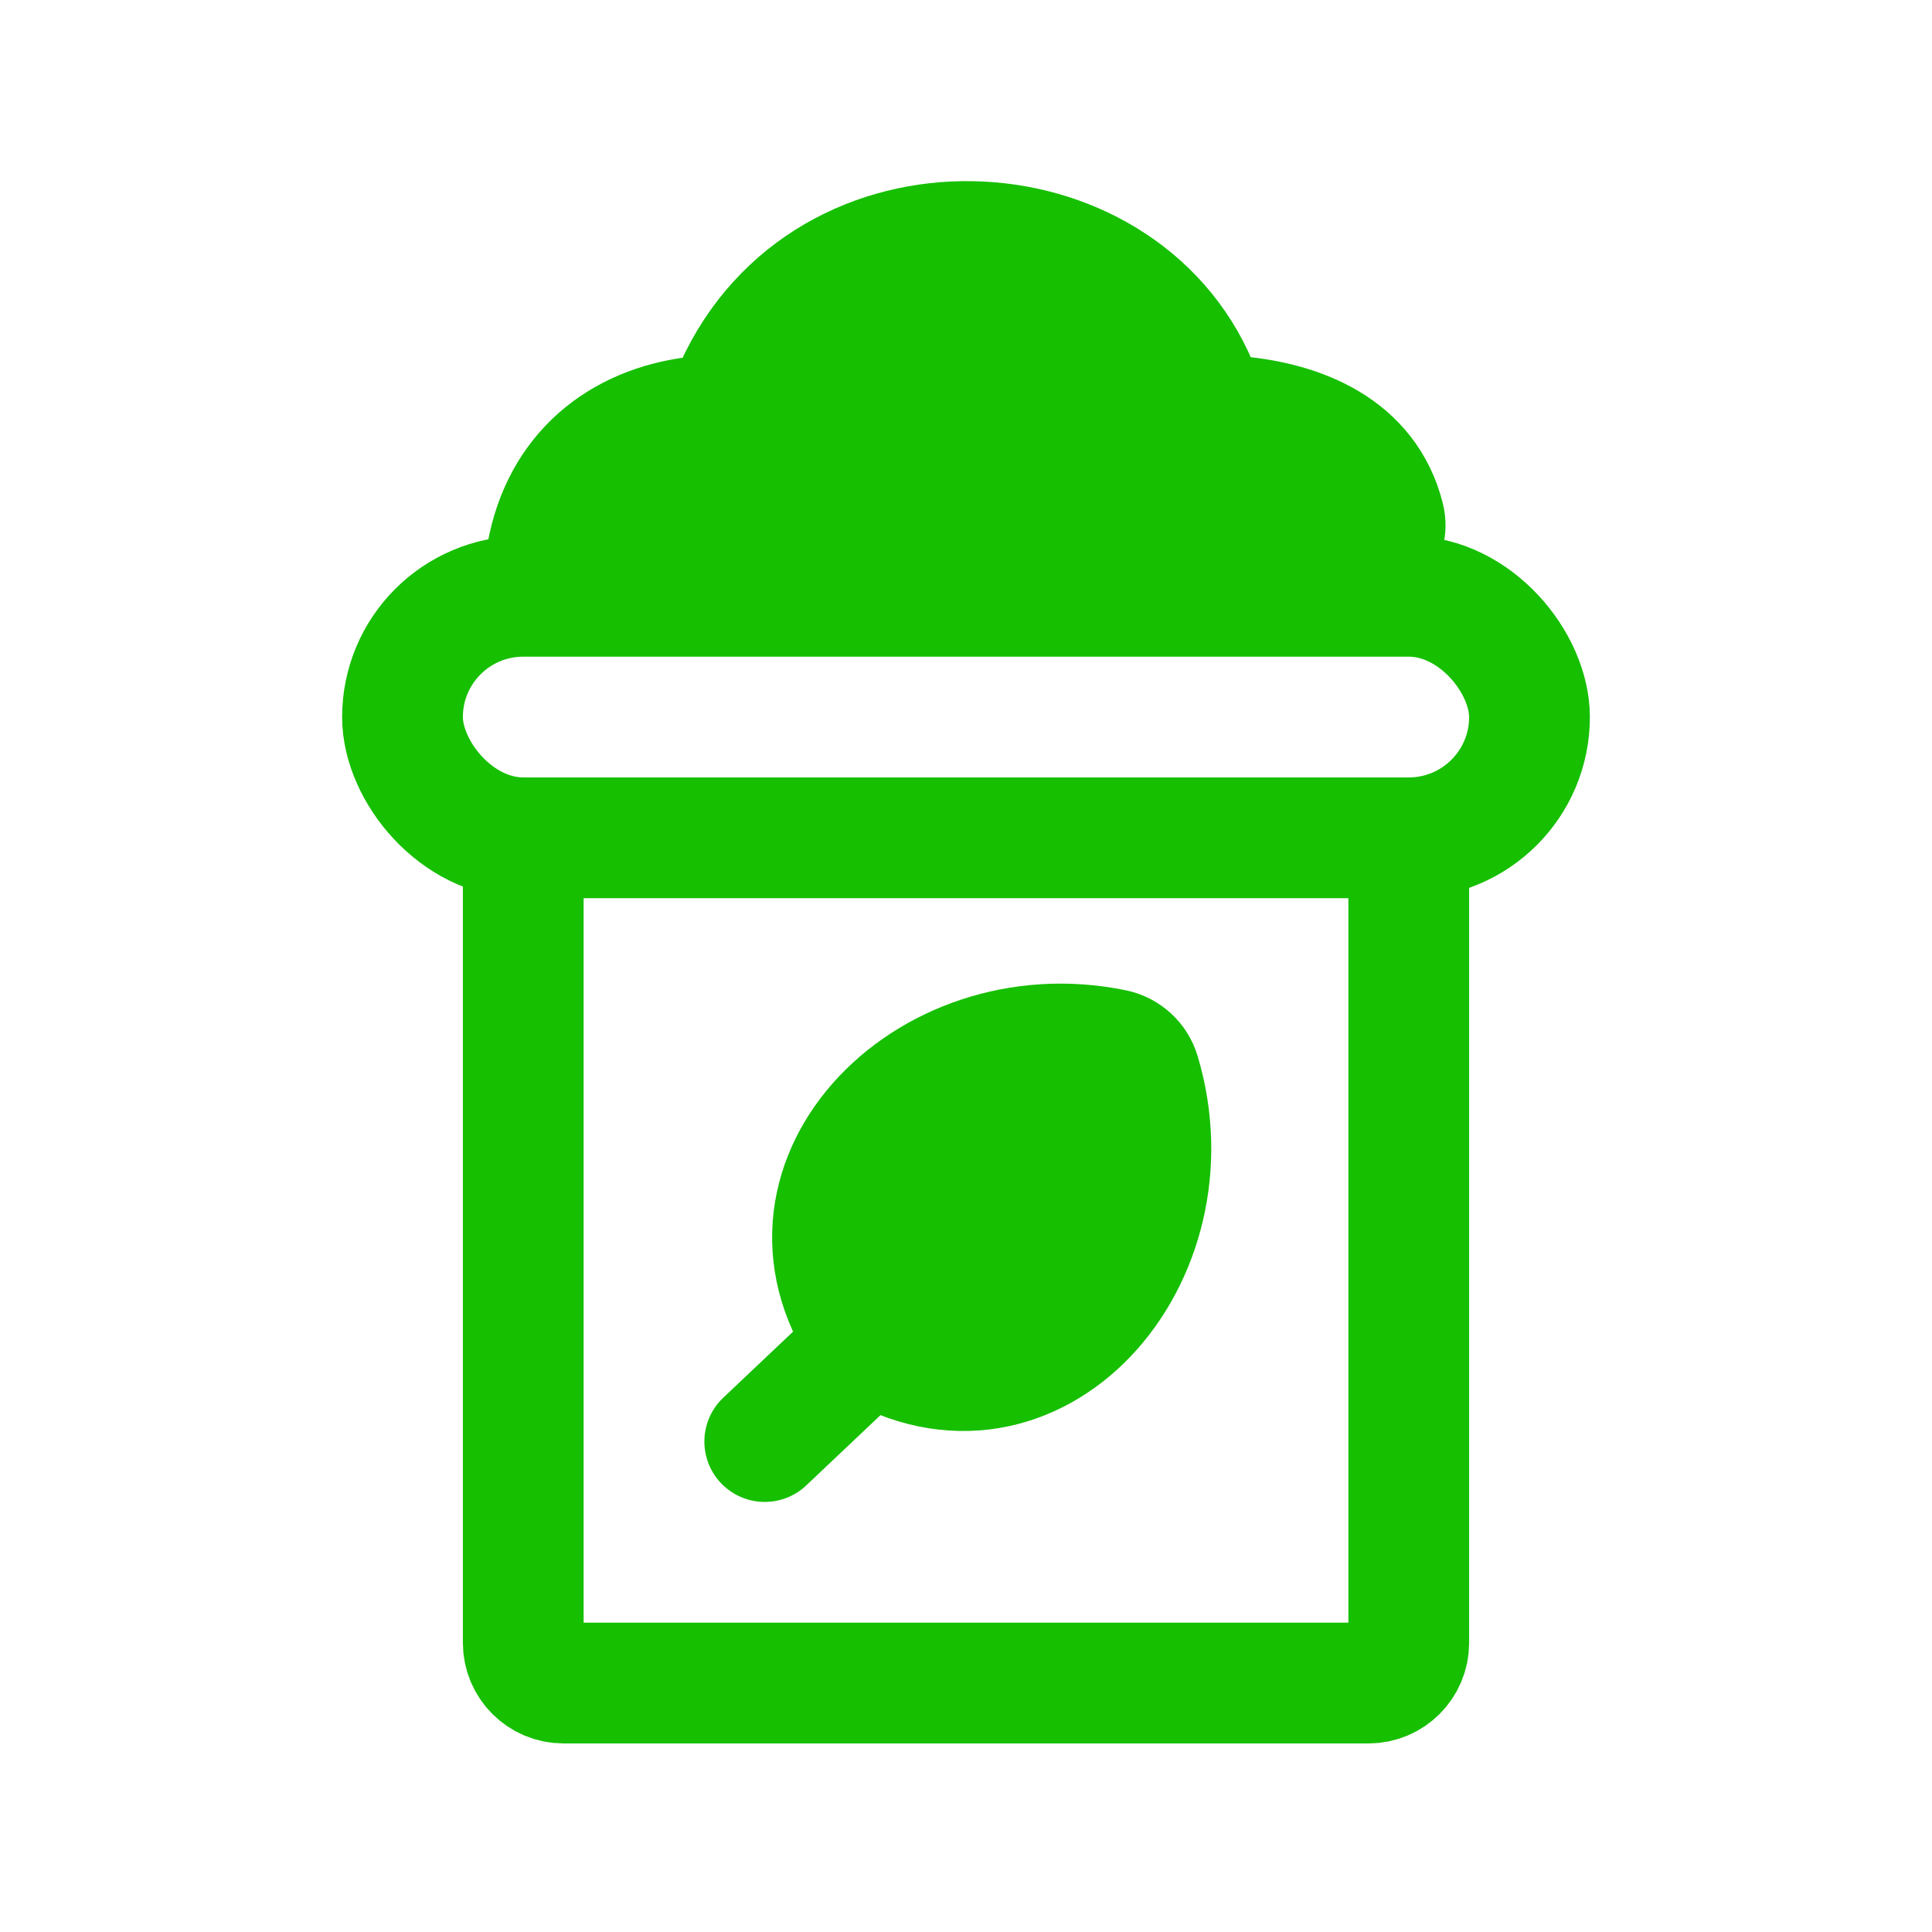
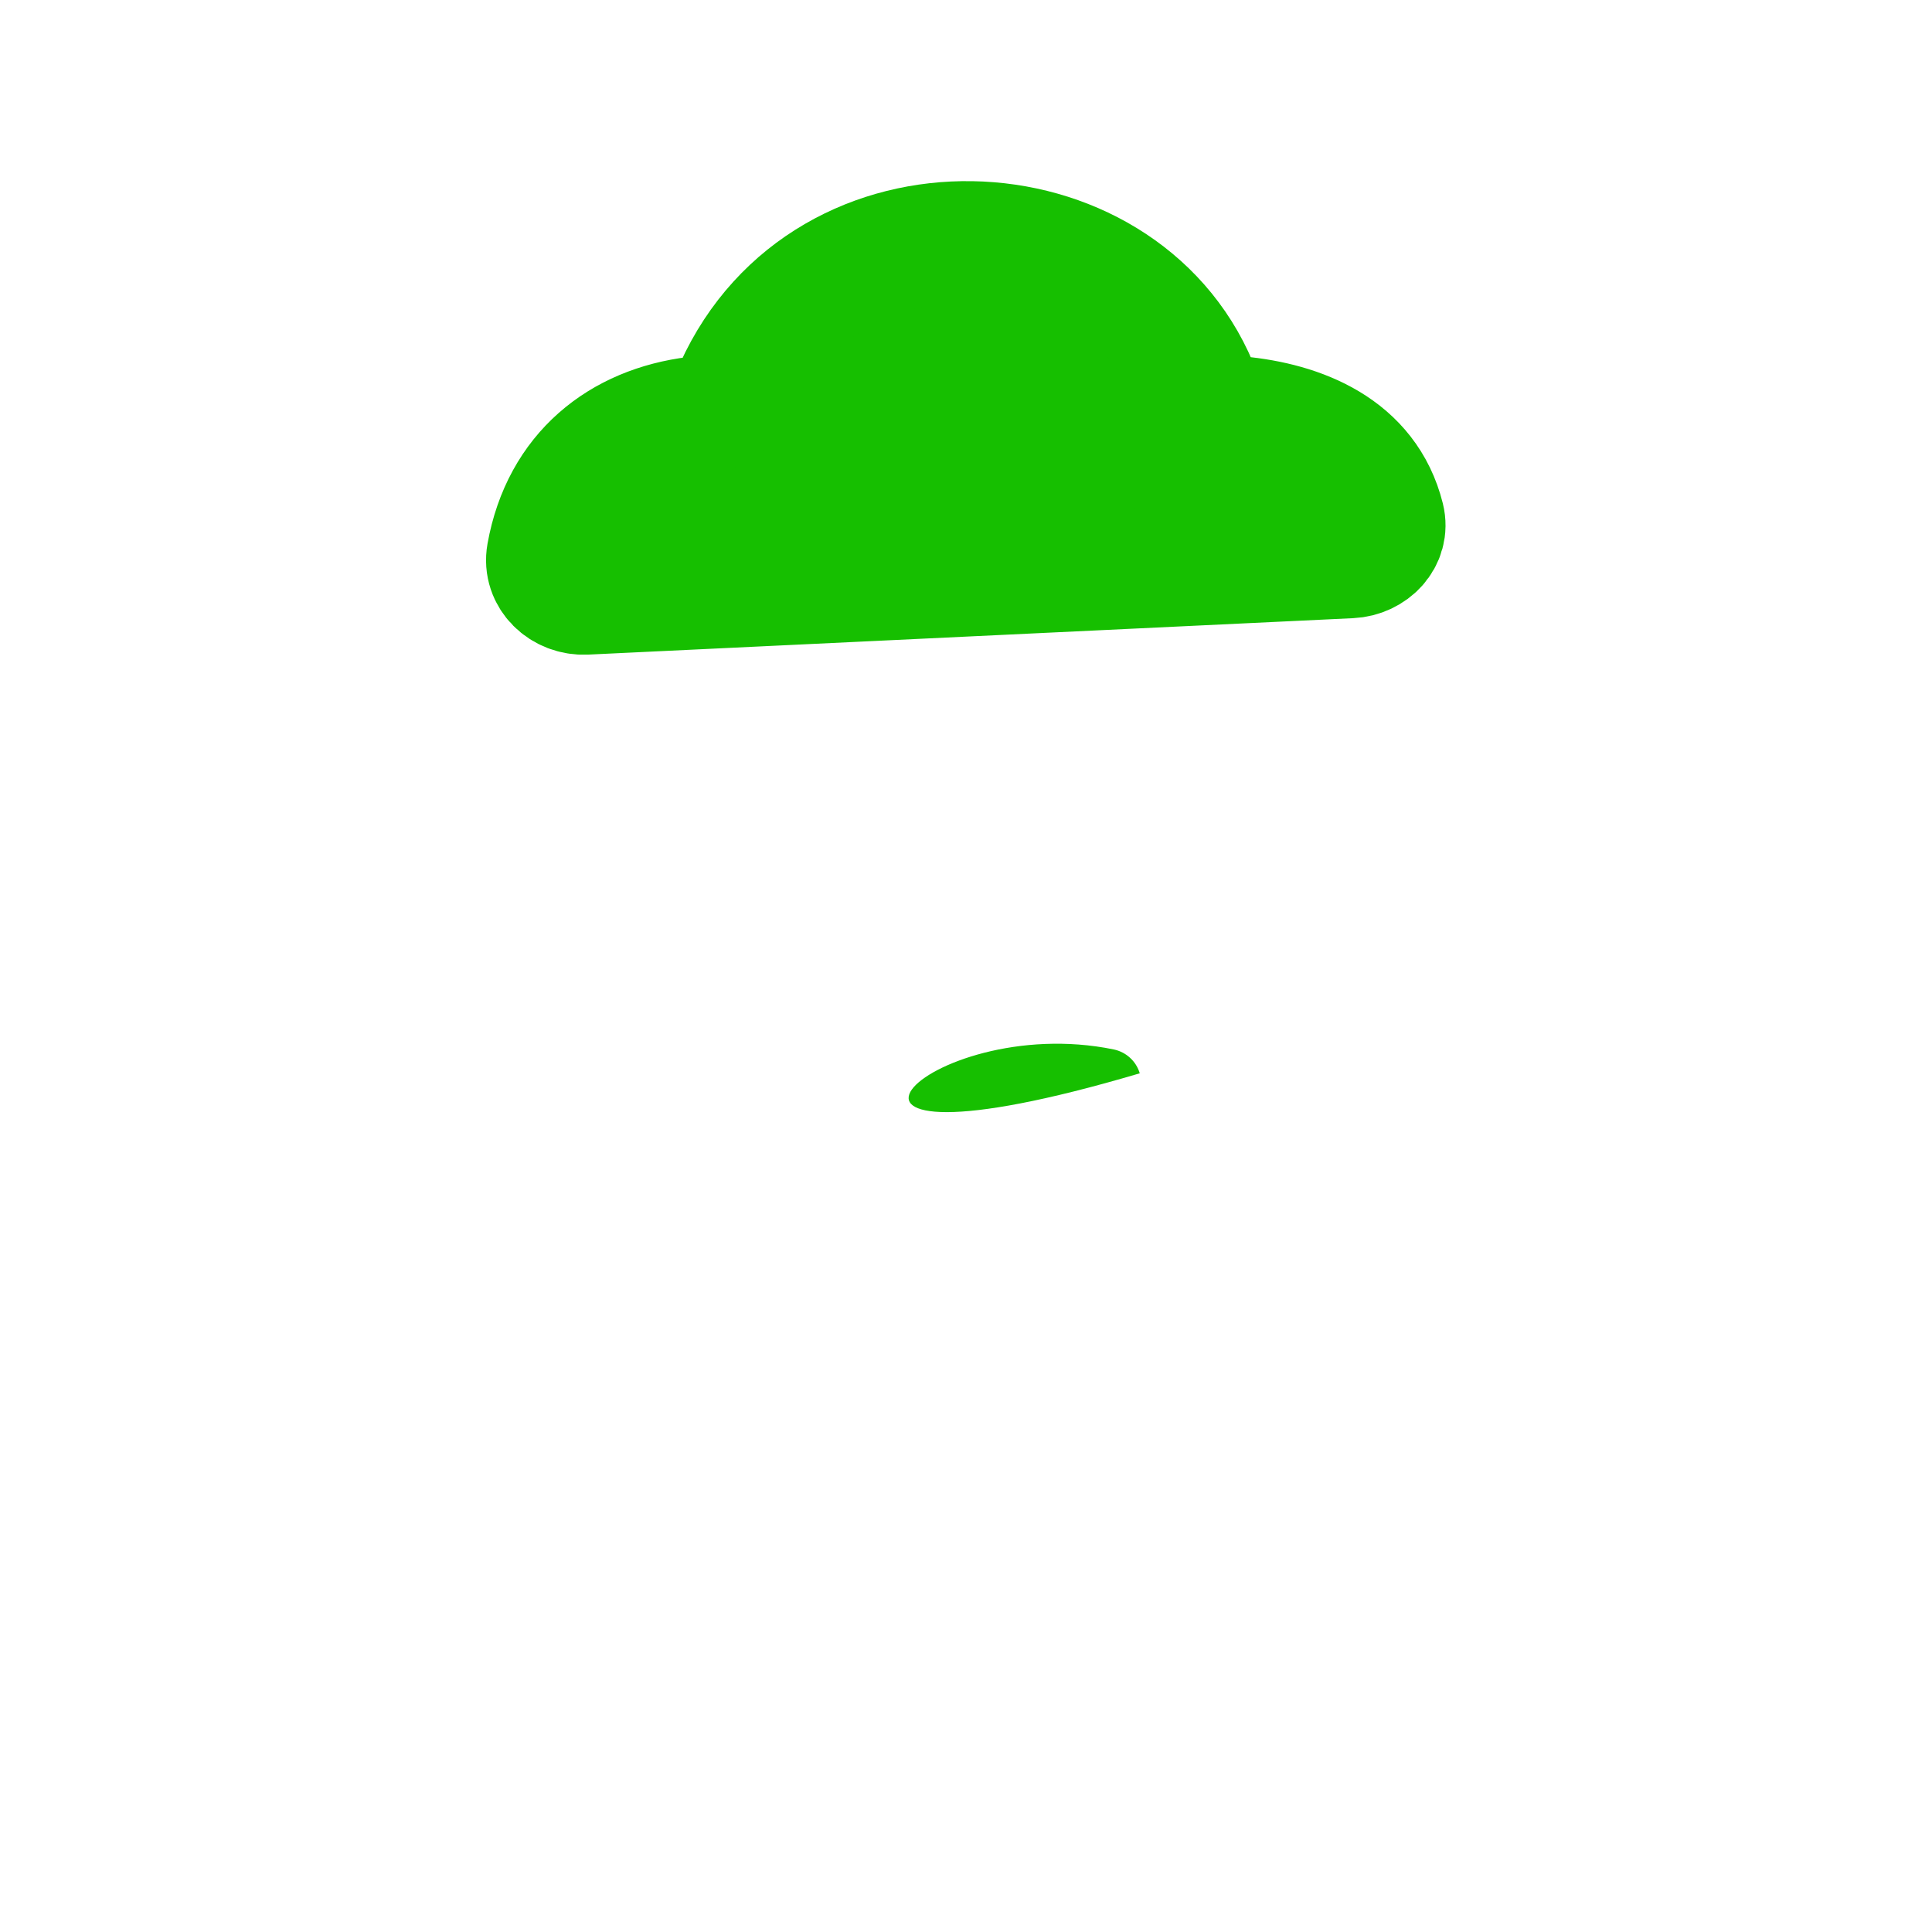
<svg xmlns="http://www.w3.org/2000/svg" width="48" height="48" viewBox="0 0 48 48" fill="none">
-   <rect x="10" y="14.815" width="28" height="6" rx="3" stroke="#16BF00" stroke-width="3" />
-   <path d="M35 20.814V40.815C35 41.367 34.552 41.815 34 41.815H14C13.448 41.815 13 41.367 13 40.815V20.814" stroke="#16BF00" stroke-width="3" />
-   <path d="M27.67 26.073C27.978 26.137 28.227 26.364 28.317 26.666C29.693 31.249 25.695 35.834 21.598 33.357C18.769 29.494 22.983 25.107 27.67 26.073Z" fill="#16BF00" />
-   <path d="M21.598 33.357C25.695 35.834 29.693 31.249 28.317 26.666C28.227 26.364 27.978 26.137 27.67 26.073C22.983 25.107 18.769 29.494 21.598 33.357ZM21.598 33.357L19 35.815" stroke="#16BF00" stroke-width="3" stroke-linecap="round" />
+   <path d="M27.67 26.073C27.978 26.137 28.227 26.364 28.317 26.666C18.769 29.494 22.983 25.107 27.67 26.073Z" fill="#16BF00" />
  <path d="M17.281 10.358C15.422 10.587 13.956 11.724 13.589 13.771C13.488 14.333 13.977 14.792 14.548 14.765L33.548 13.86C34.081 13.835 34.52 13.387 34.391 12.869C33.96 11.138 32.325 10.497 30.763 10.35C30.314 10.307 29.926 10.007 29.751 9.591C27.818 4.979 20.539 4.613 18.263 9.642C18.086 10.034 17.708 10.305 17.281 10.358Z" fill="#16BF00" stroke="#16BF00" stroke-width="3" stroke-linecap="round" />
</svg>